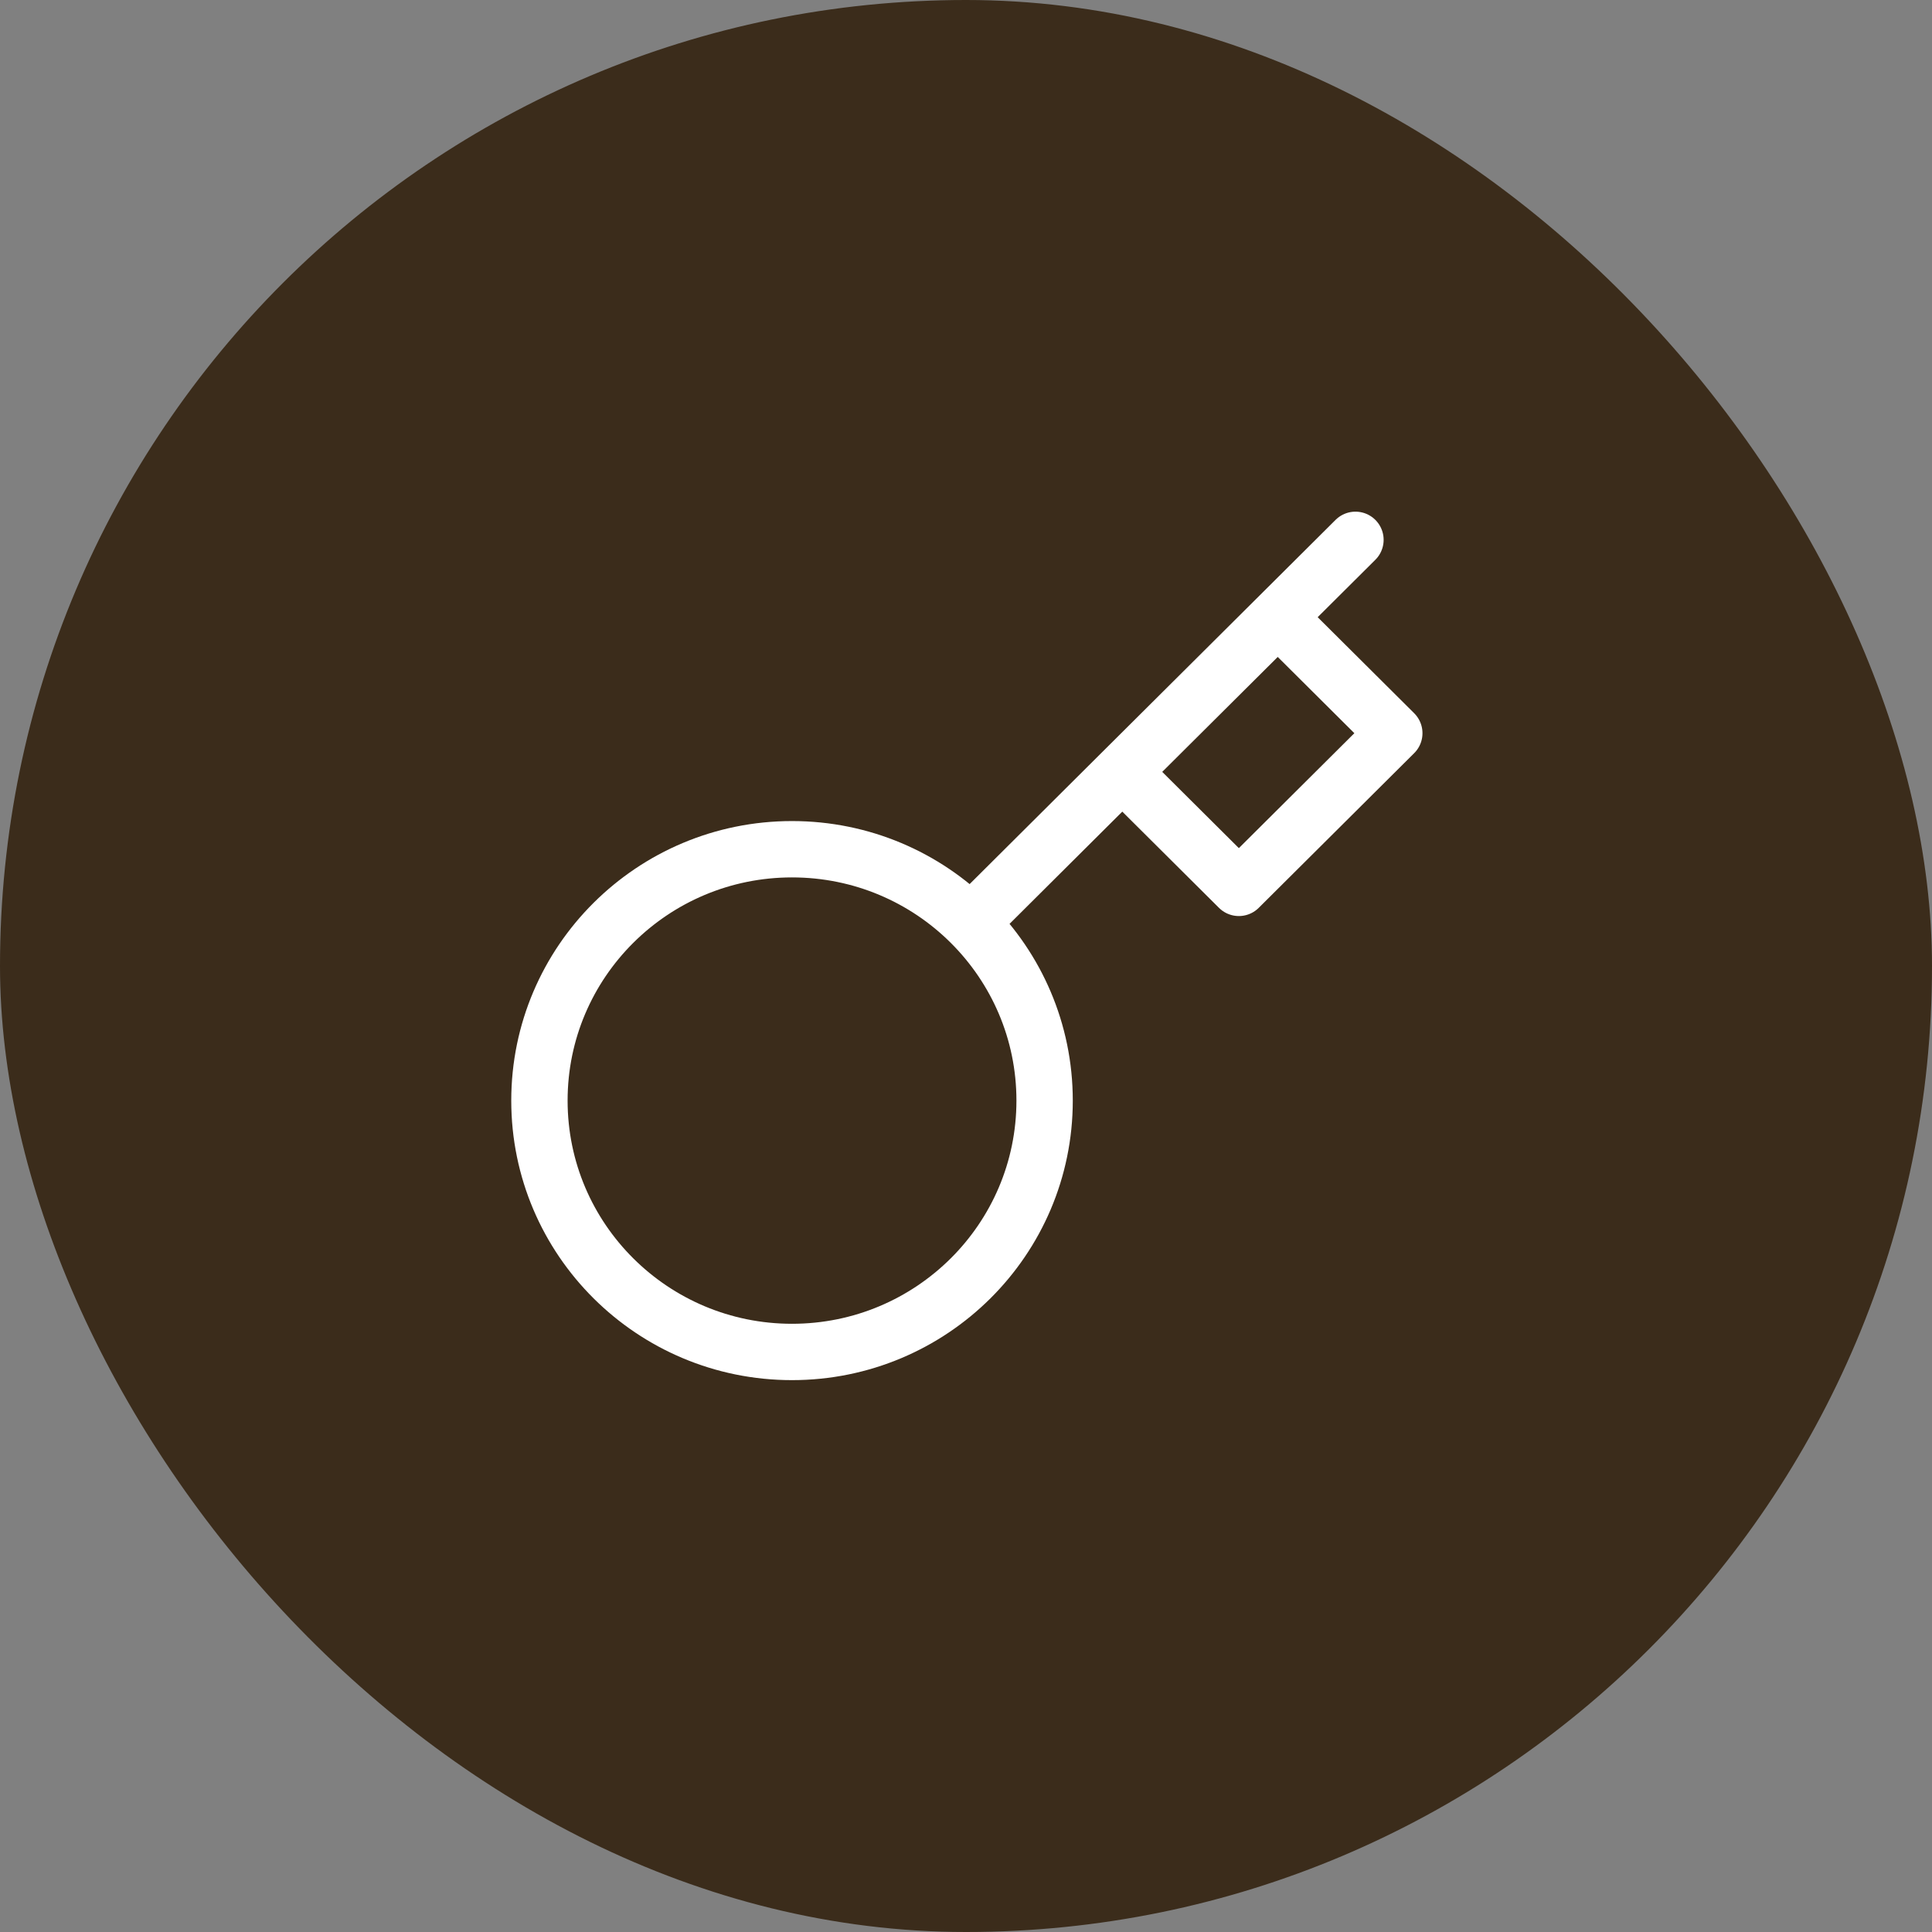
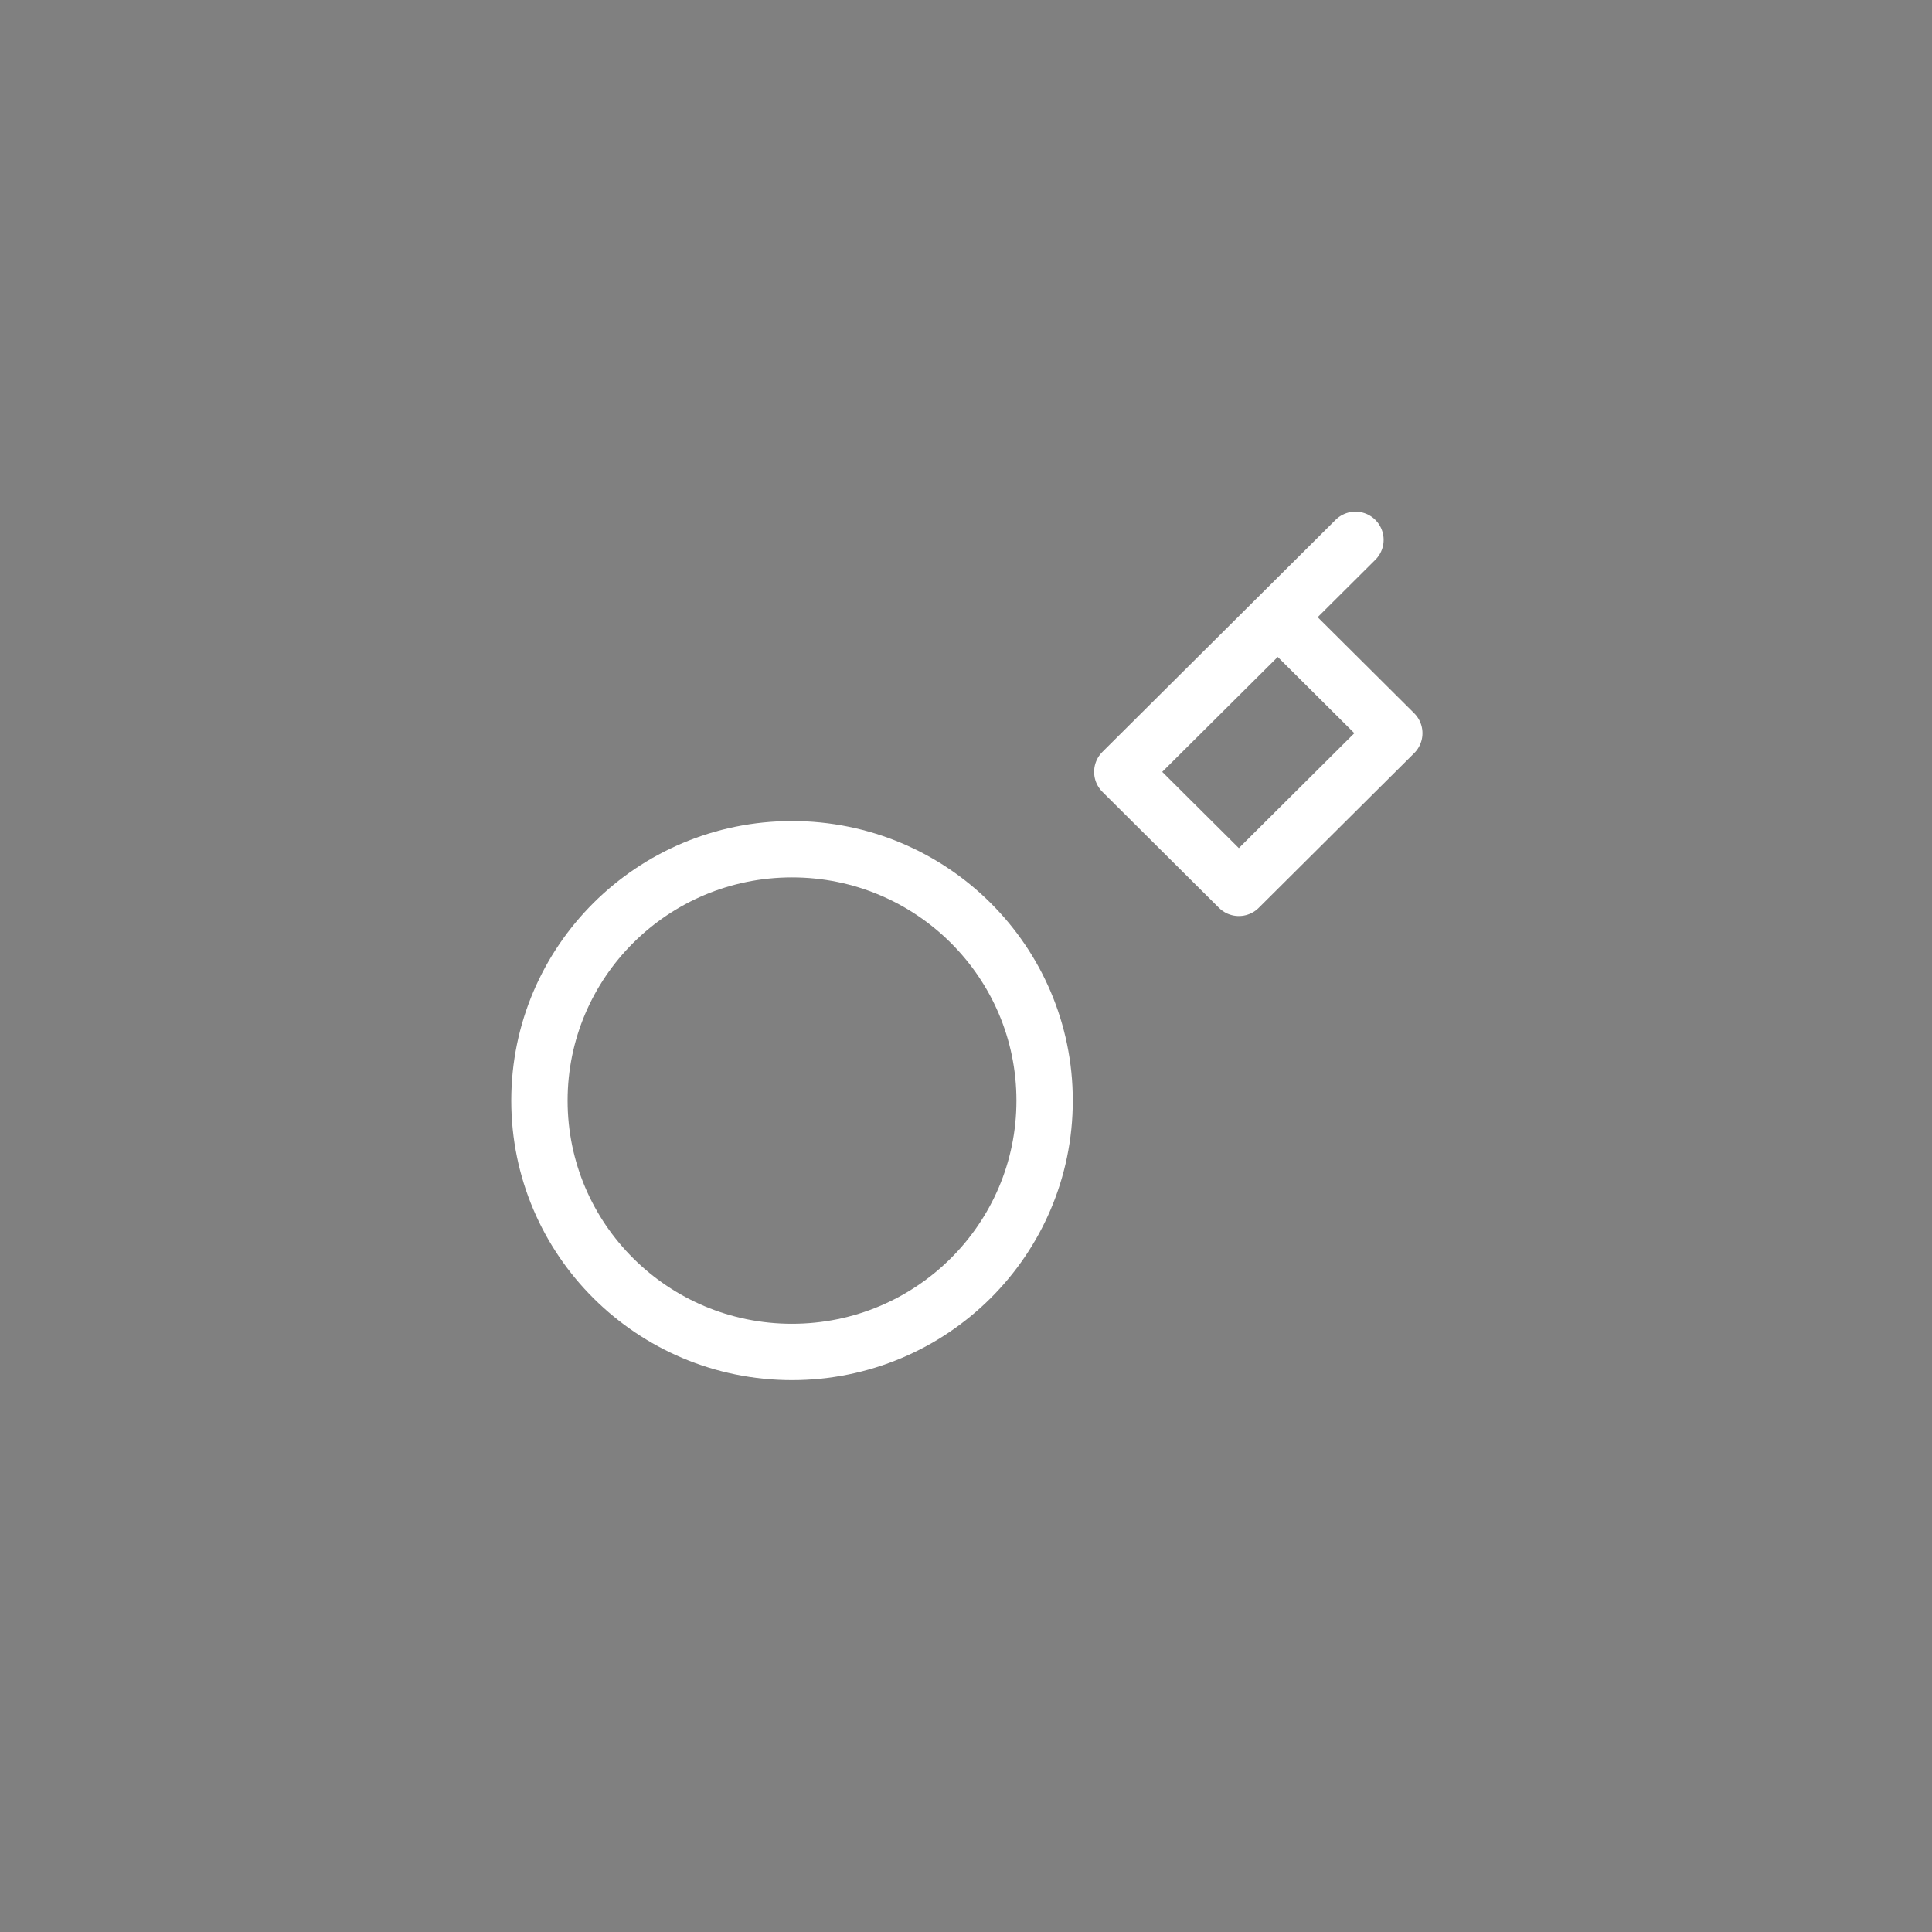
<svg xmlns="http://www.w3.org/2000/svg" width="48" height="48" viewBox="0 0 48 48" fill="none">
  <rect x="0" y="0" width="48" height="48" fill="#808080" stroke="none" />
-   <rect width="48" height="48" rx="24" fill="#3B2C1B" />
-   <path d="M24.115 22.928C22.979 21.797 21.41 21.099 19.677 21.099C16.212 21.099 13.402 23.895 13.402 27.344C13.402 30.793 16.212 33.589 19.677 33.589C23.143 33.589 25.953 30.793 25.953 27.344C25.953 25.619 25.25 24.058 24.115 22.928ZM24.115 22.928L27.883 19.177M33.676 13.412L31.745 15.334M31.745 15.334L34.641 18.216L30.779 22.059L27.883 19.177M31.745 15.334L27.883 19.177" stroke="white" stroke-width="1.4" stroke-linecap="round" stroke-linejoin="round" />
+   <path d="M24.115 22.928C22.979 21.797 21.41 21.099 19.677 21.099C16.212 21.099 13.402 23.895 13.402 27.344C13.402 30.793 16.212 33.589 19.677 33.589C23.143 33.589 25.953 30.793 25.953 27.344C25.953 25.619 25.25 24.058 24.115 22.928ZM24.115 22.928M33.676 13.412L31.745 15.334M31.745 15.334L34.641 18.216L30.779 22.059L27.883 19.177M31.745 15.334L27.883 19.177" stroke="white" stroke-width="1.4" stroke-linecap="round" stroke-linejoin="round" />
</svg>